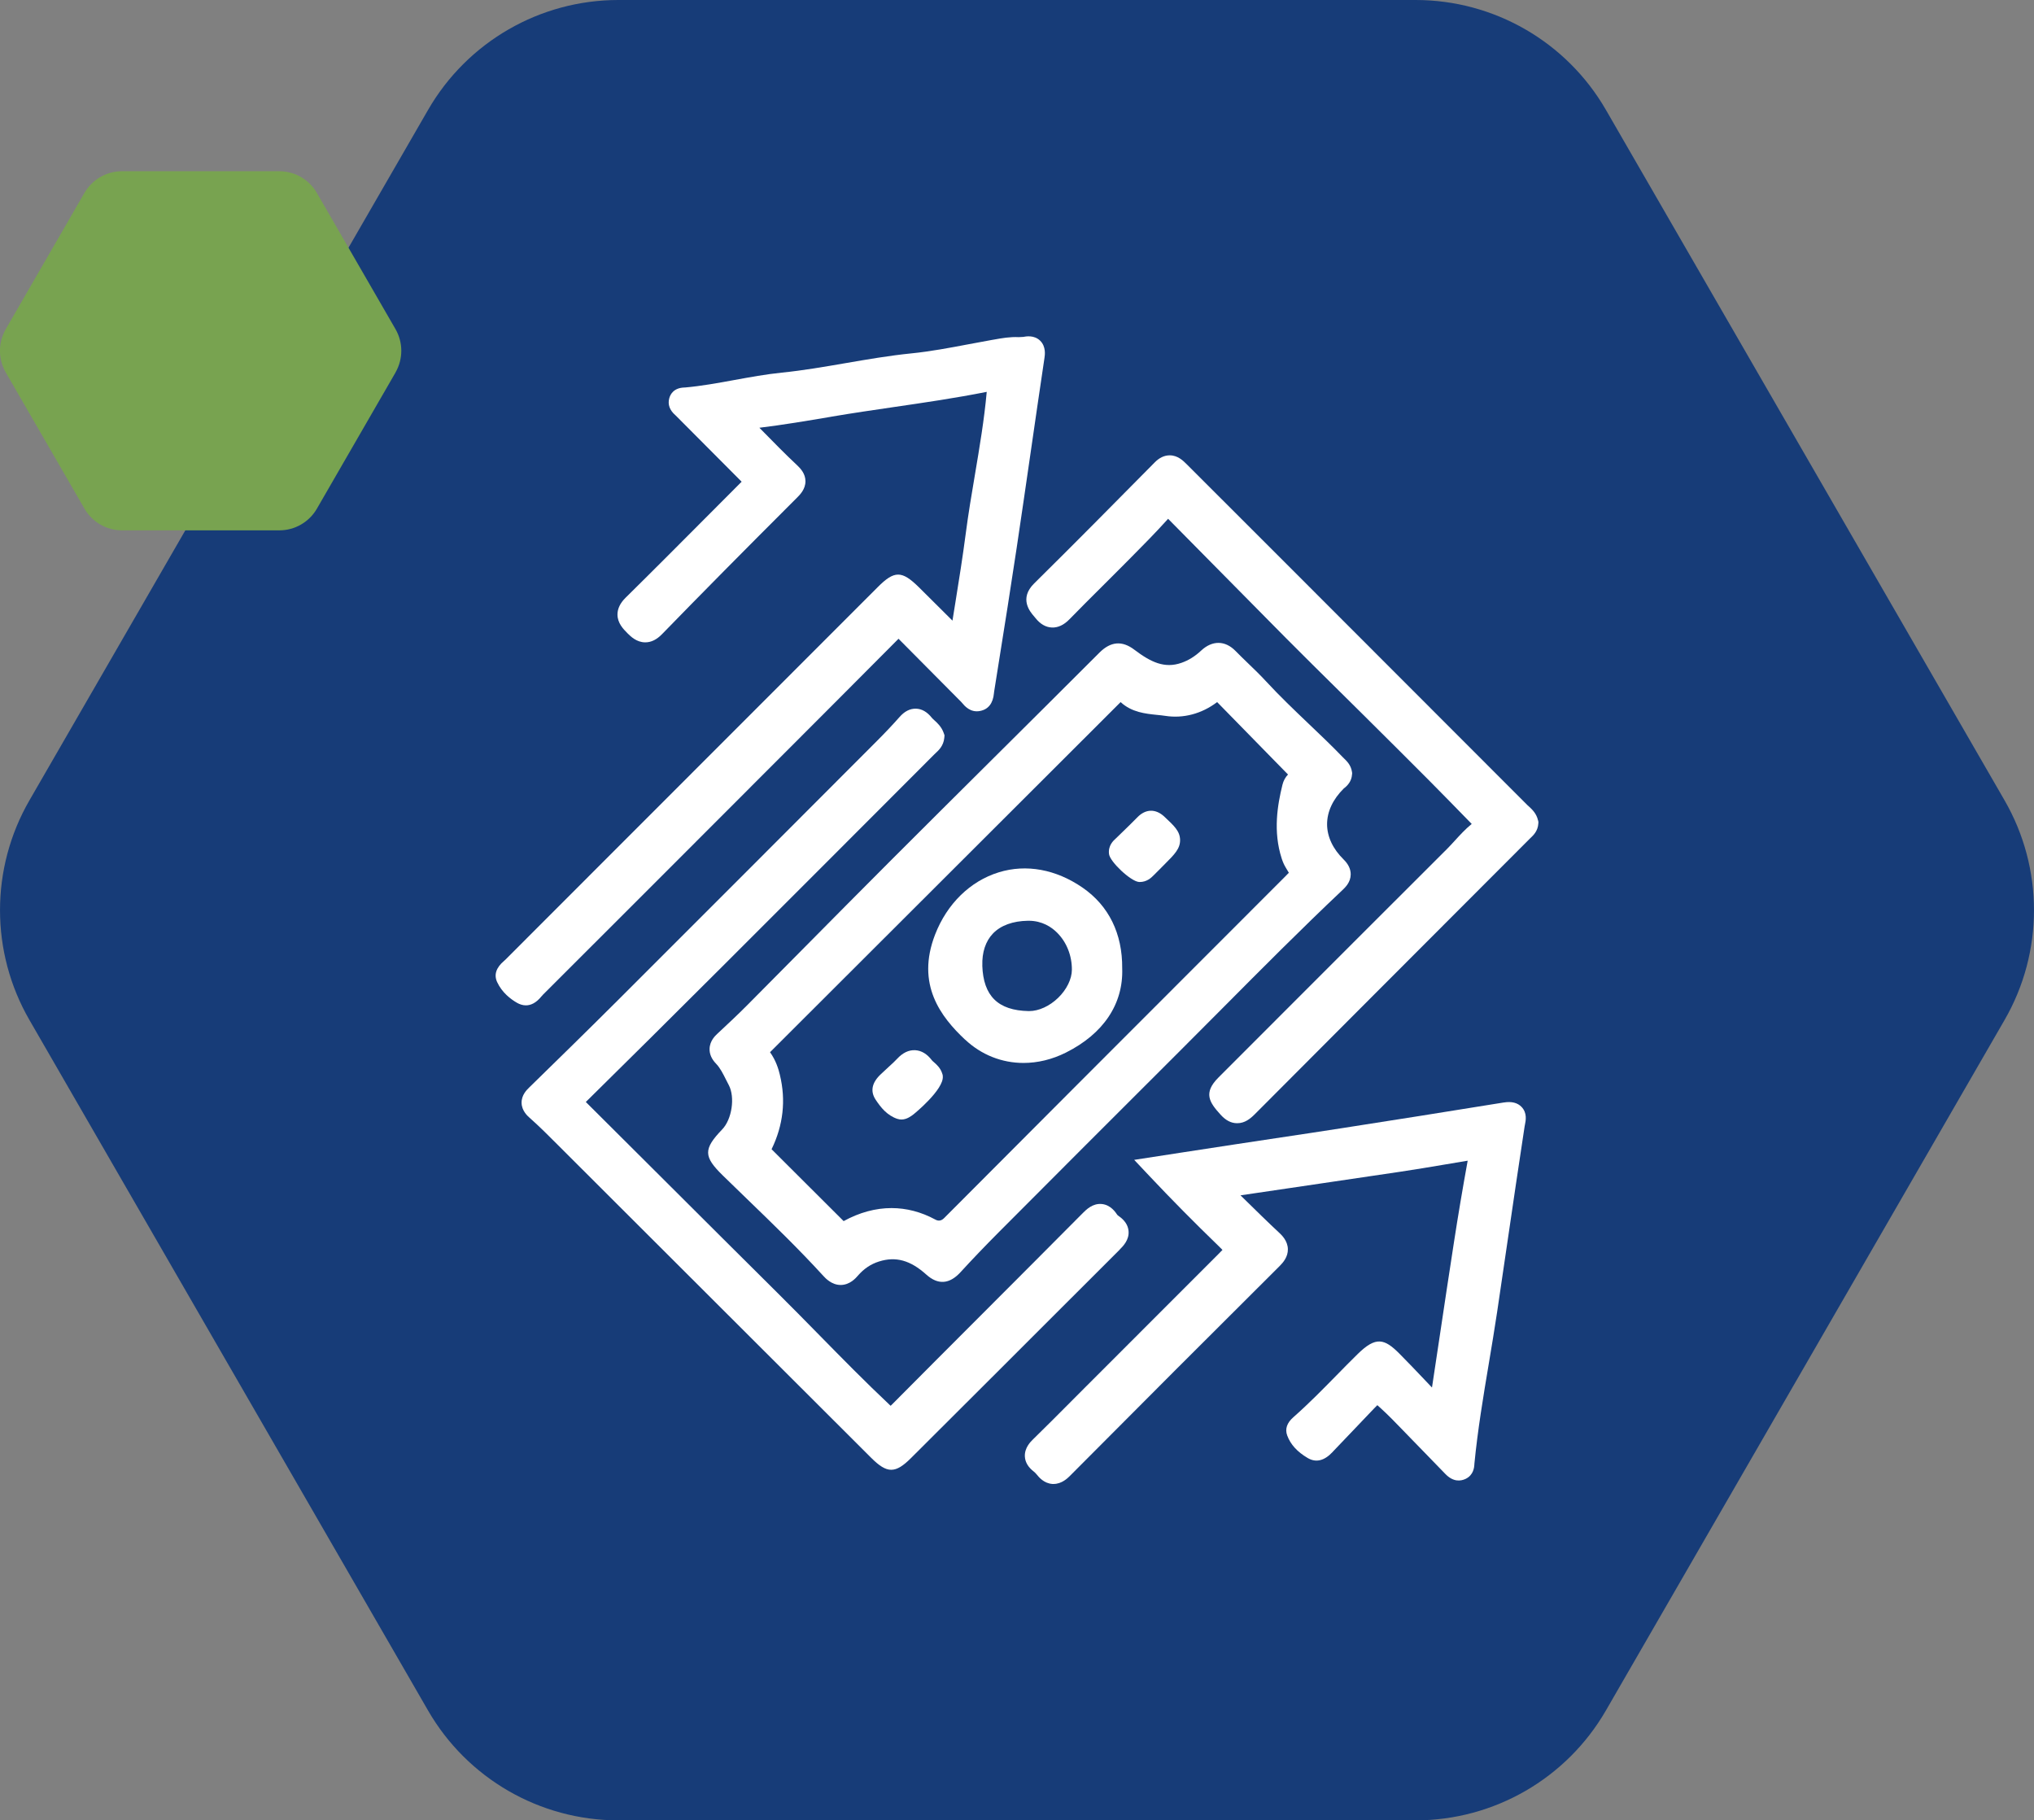
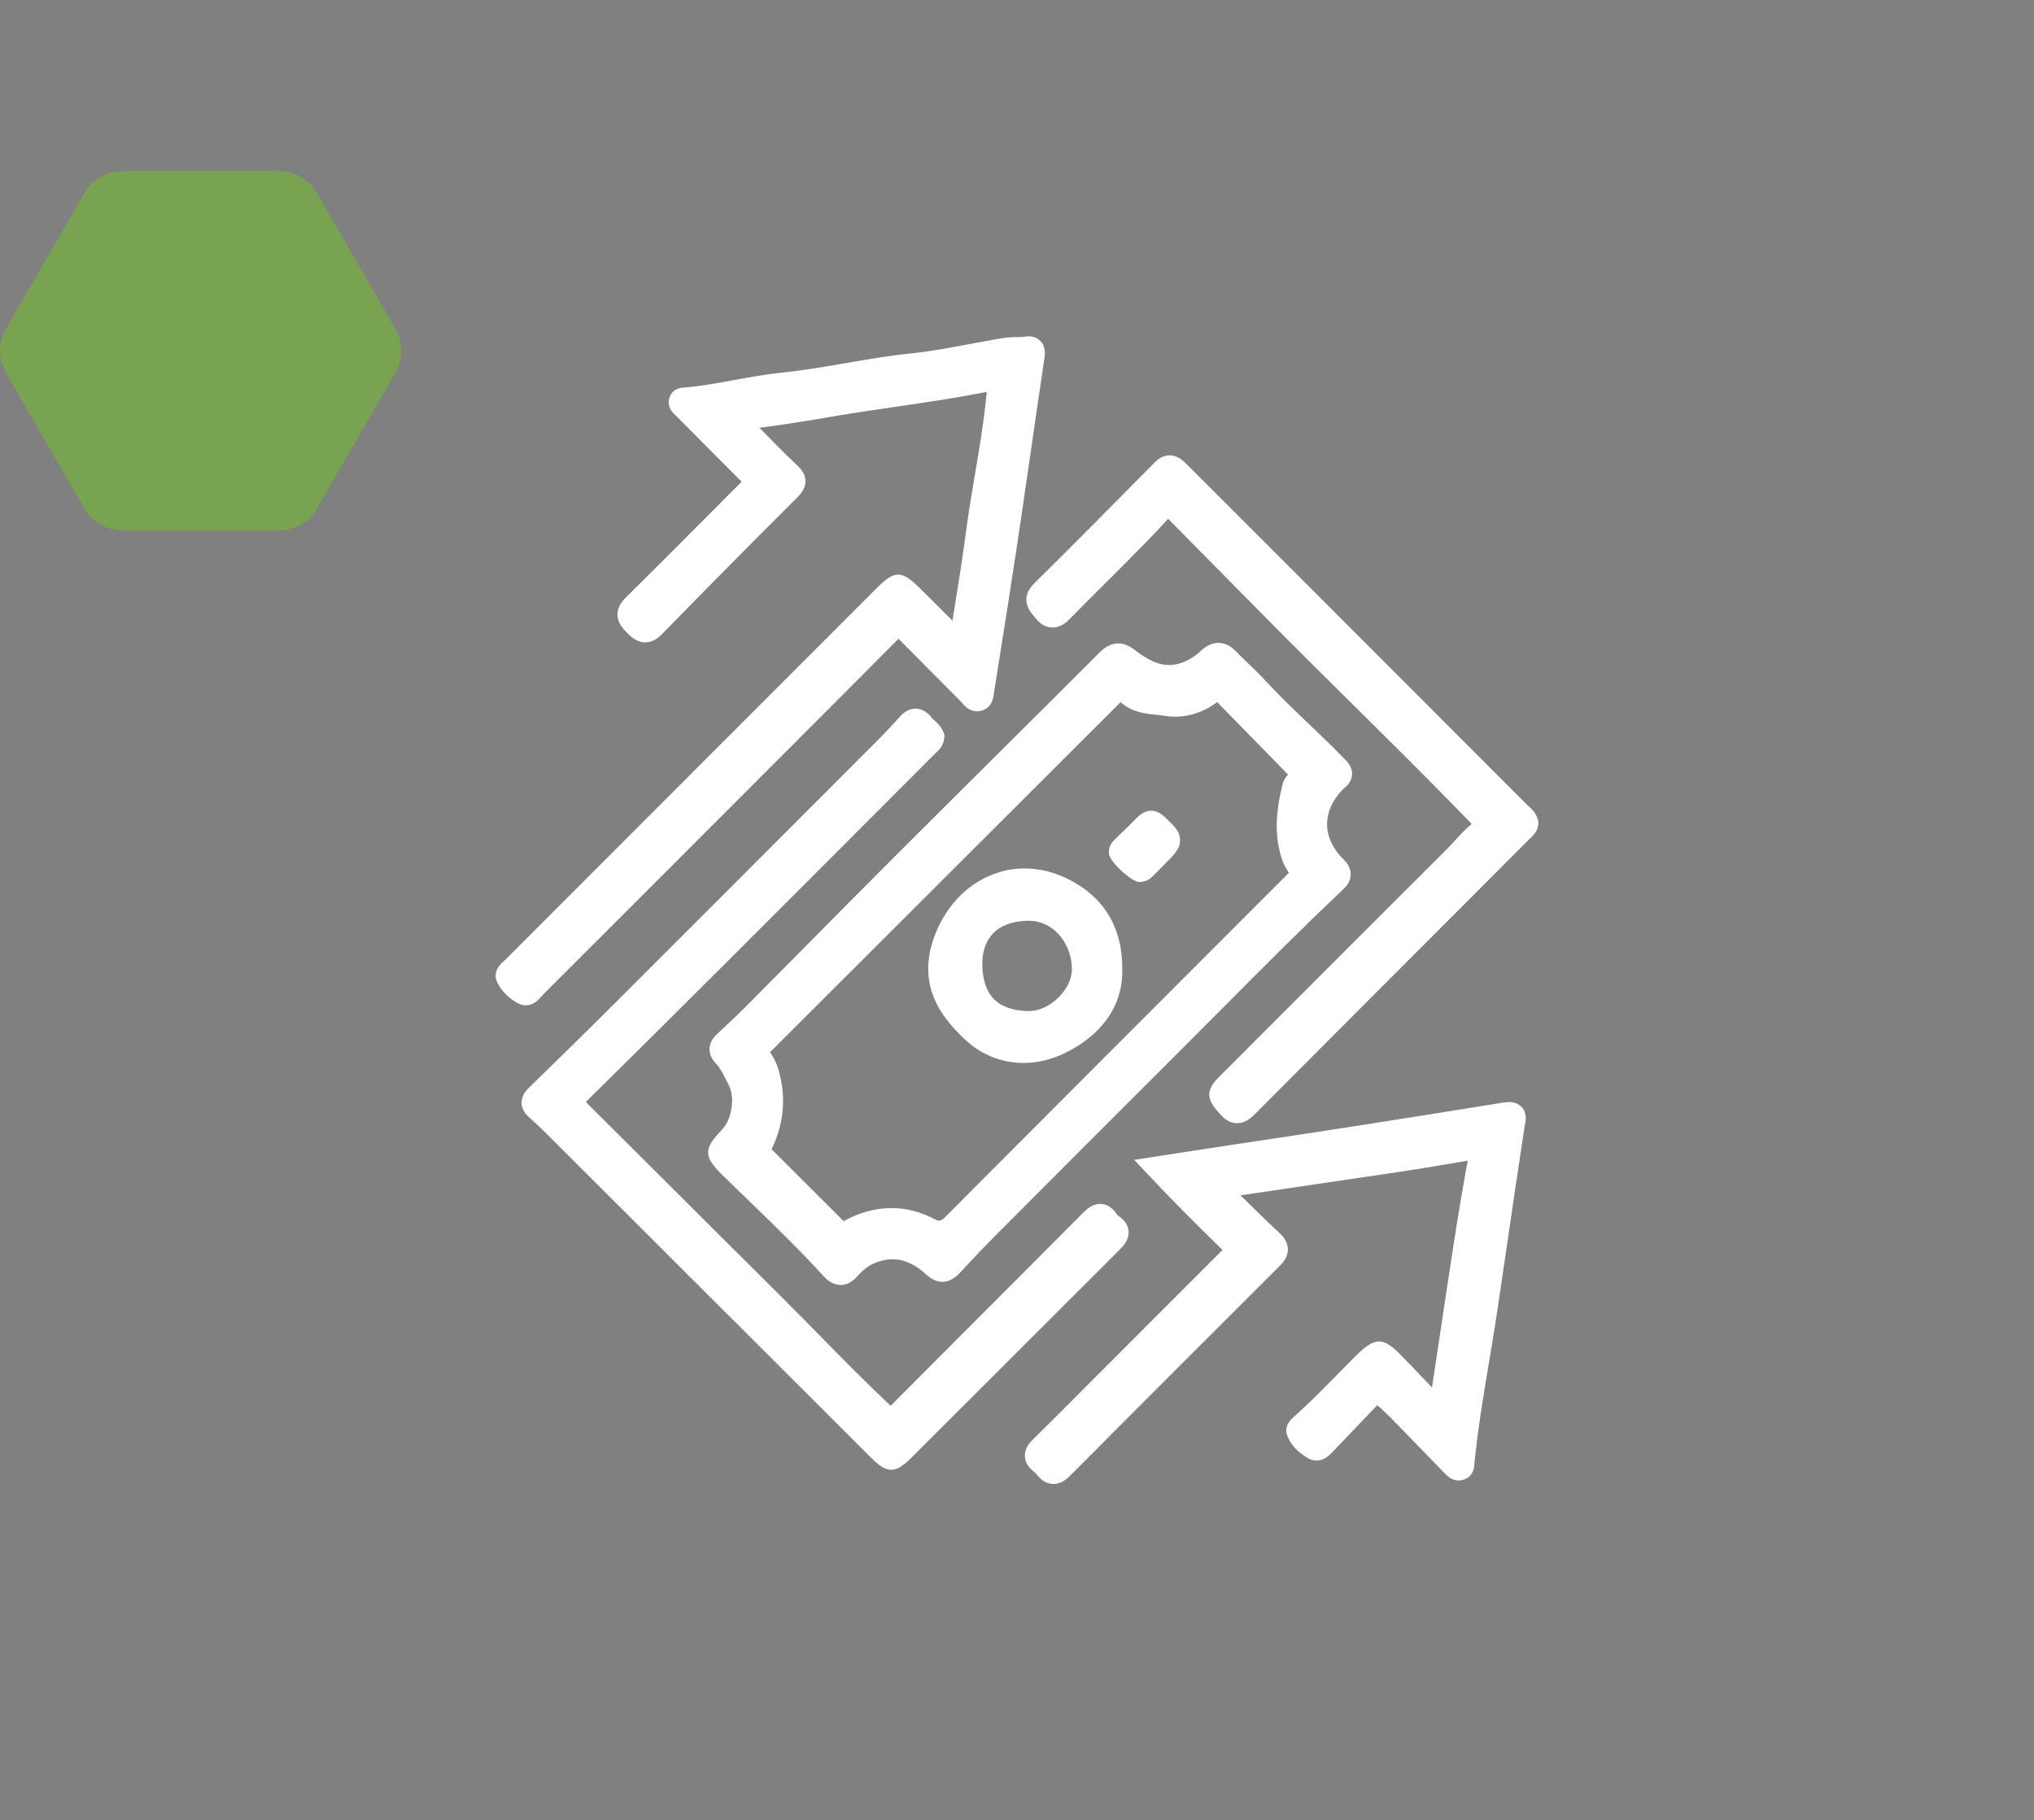
<svg xmlns="http://www.w3.org/2000/svg" id="Capa_2" viewBox="0 0 435.71 389.95">
  <rect x="0" y="0" width="435.71" height="389.95" fill="#808080" stroke="none" />
  <defs>
    <style>.cls-1{fill:#fff;}.cls-2{fill:#173c78;}.cls-3{fill:#78a350;}</style>
  </defs>
  <g id="Capa_2-2">
-     <path class="cls-2" d="m429.4,218.51l-85.39,147.9c-8.41,14.56-23.95,23.54-40.77,23.54h-170.78c-16.82,0-32.36-8.97-40.77-23.54L6.31,218.51c-8.41-14.56-8.41-32.51,0-47.07L91.7,23.54C100.11,8.97,115.65,0,132.46,0h170.78c16.82,0,32.36,8.97,40.77,23.54l85.39,147.9c8.41,14.56,8.41,32.51,0,47.07Z" />
    <path class="cls-3" d="m84.73,79.79l-16.85,29.18c-1.66,2.87-4.73,4.64-8.04,4.64H26.14c-3.32,0-6.38-1.77-8.04-4.64L1.24,79.79c-1.66-2.87-1.66-6.41,0-9.29l16.85-29.18c1.66-2.87,4.73-4.64,8.04-4.64h33.7c3.32,0,6.38,1.77,8.04,4.64l16.85,29.18c1.66,2.87,1.66,6.41,0,9.29Z" />
    <path class="cls-1" d="m206.74,222.7c3.51,3.3,7.92,5,12.51,5,3.01,0,6.1-.73,9.06-2.21,8.06-4.02,12.35-10.44,12.08-18.07.06-7.42-2.87-13.39-8.47-17.26-5.7-3.94-12.08-5.11-17.96-3.3-6.12,1.88-11.09,6.74-13.65,13.33-4.15,10.71,1.25,17.66,6.42,22.52Zm3.69-15.86c-.09-2.83.69-5.2,2.25-6.84,1.67-1.76,4.28-2.71,7.53-2.76.05,0,.1,0,.14,0,2.91,0,4.91,1.37,6.08,2.54,2.04,2.02,3.2,4.92,3.18,7.96-.01,1.98-1.11,4.23-2.93,6-1.84,1.79-4.16,2.85-6.22,2.85-.04,0-.08,0-.12,0-6.55-.13-9.7-3.23-9.92-9.75Z" />
-     <path class="cls-1" d="m192.25,239.68c.29.1.57.14.85.14,1.16,0,2.13-.76,2.65-1.16.07-.05,6.45-5.24,6.21-8.1l-.02-.25-.07-.24c-.37-1.27-1.23-2.02-1.8-2.52-.16-.14-.36-.31-.42-.39-1.05-1.39-2.26-2.12-3.62-2.19-1.37-.07-2.67.56-3.86,1.85-.51.55-1.09,1.08-1.71,1.64-.49.44-.98.89-1.46,1.36-.08.08-.17.16-.26.24-1.98,1.83-2.37,3.69-1.16,5.52,1.12,1.69,2.46,3.37,4.67,4.11Z" />
    <path class="cls-1" d="m116.03,213.41c.08-.11.16-.21.25-.3,14.63-14.6,29.24-29.23,43.85-43.85l.97-.98,5.86-5.86c8.32-8.33,16.65-16.66,24.95-25.02l.21-.21c.12-.12.24-.24.36-.36.1.1.21.21.31.32l2.43,2.45c3.57,3.6,7.14,7.2,10.71,10.79.07.07.13.15.2.23.48.57,1.73,2.1,3.82,1.68,1.77-.35,2.77-1.64,2.97-3.82,0-.1.02-.19.03-.28l.93-5.85c1.31-8.19,2.66-16.67,3.91-25.02,1.02-6.8,2-13.61,2.99-20.42.98-6.75,1.95-13.5,2.96-20.24.09-.6.37-2.44-.94-3.7-1.28-1.24-3.03-.91-3.61-.8-.1.02-.33.03-.55.03-.14,0-.29,0-.44.02-1.8-.09-3.56.21-5.25.52l-.42.07c-1.66.29-3.32.6-4.98.92-4.05.77-8.23,1.56-12.33,1.97-4.76.48-9.5,1.3-14.09,2.09-4.47.77-9.09,1.57-13.64,2.03-3.44.35-6.86.98-10.16,1.58-3.49.64-7.1,1.3-10.63,1.61h-.1c-2.3.07-3.02,1.49-3.24,2.32-.35,1.31.08,2.52,1.29,3.59l.11.1c4.59,4.63,9.2,9.25,13.8,13.86.09.09.2.19.31.31-.09.1-.18.18-.25.25-2.12,2.12-4.23,4.24-6.35,6.37-5.98,6-12.15,12.21-18.28,18.25-1.13,1.12-1.71,2.32-1.72,3.56,0,1.88,1.25,3.13,2.16,4.05.63.63,1.93,1.93,3.78,1.93,0,0,.02,0,.03,0,1.27,0,2.45-.59,3.61-1.79,8.26-8.49,17.43-17.77,28.87-29.19.64-.64,1.84-1.84,1.82-3.57-.02-1.56-1.02-2.67-1.77-3.37-2.54-2.38-5.03-4.92-7.44-7.38-.22-.22-.44-.45-.66-.67,5.13-.62,10.24-1.49,15.21-2.33l.38-.07c4.4-.75,8.9-1.4,13.25-2.04,6.52-.95,13.25-1.93,19.86-3.25-.53,5.94-1.55,11.94-2.53,17.76-.7,4.12-1.42,8.39-1.97,12.63-.64,4.92-1.44,9.93-2.22,14.77-.21,1.28-.41,2.57-.62,3.85-.8-.8-1.61-1.6-2.41-2.4-1.59-1.58-3.17-3.16-4.77-4.74-3.68-3.63-5.25-3.63-8.85-.02-10.43,10.44-20.86,20.88-31.29,31.31l-25.22,25.23c-7.75,7.75-15.5,15.51-23.25,23.27-.08.08-.17.15-.26.23-1.72,1.46-2.21,2.99-1.48,4.56,1.05,2.25,2.9,3.65,4.26,4.43.53.3,1.18.54,1.89.54,1.03,0,2.2-.49,3.38-1.98Z" />
    <path class="cls-1" d="m288.03,168.78c.49-.42,1.5-1.3,1.6-2.92l.02-.26-.04-.26c-.22-1.47-1.15-2.34-1.7-2.87-.09-.08-.17-.16-.25-.25-2.4-2.49-4.92-4.89-7.37-7.22-3.04-2.9-6.18-5.9-9.05-9.01-1.27-1.38-2.62-2.68-3.92-3.93-.89-.86-1.79-1.73-2.66-2.62-2.22-2.27-4.97-2.3-7.35-.08-1.32,1.24-2.71,2.1-4.23,2.63-3.63,1.27-6.56-.14-10.1-2.82-2.61-1.98-5.05-1.77-7.45.62-7.76,7.76-15.54,15.5-23.33,23.24-7.09,7.05-14.18,14.1-21.25,21.17-6.23,6.23-12.53,12.6-18.62,18.75-4.14,4.18-8.27,8.36-12.42,12.53-1.79,1.8-3.69,3.58-5.53,5.3l-.74.69c-.4.37-1.6,1.5-1.64,3.21-.03,1.12.44,2.2,1.39,3.18.87.9,1.49,2.14,2.15,3.46.19.38.38.76.58,1.13,1.37,2.61.67,7.32-1.42,9.49-4.05,4.23-4.03,5.8.16,9.89,1.7,1.66,3.4,3.31,5.11,4.96,5.5,5.31,11.18,10.81,16.4,16.53.44.48,1.77,1.94,3.71,1.94h.05c1.94-.03,3.2-1.48,3.61-1.96,1.33-1.53,2.77-2.5,4.56-3.07,3.59-1.13,6.71-.27,10.12,2.8,2.5,2.25,4.96,2.08,7.32-.49,2.61-2.85,5.36-5.72,8.16-8.53,11.42-11.46,24.94-25.01,38.59-38.62,3.2-3.19,6.38-6.39,9.56-9.59,8.23-8.28,16.75-16.85,25.37-24.99.76-.71,1.9-1.79,1.92-3.49.01-1.13-.5-2.21-1.52-3.21-2.31-2.27-3.53-4.88-3.54-7.54,0-2.69,1.23-5.35,3.58-7.67.05-.05.11-.1.16-.14Zm-120.96,61.5c-.31-1.29-.86-3.12-2.12-4.88,20.98-20.93,41.95-41.87,62.91-62.82l12.16-12.15.03-.03c2.38,2.2,5.35,2.49,7.79,2.74.61.06,1.21.12,1.79.21,3.85.6,7.79-.44,11.1-2.95,3.64,3.74,7.3,7.47,10.95,11.19l4.23,4.32c-.57.59-.98,1.34-1.19,2.2-1.06,4.3-2.04,9.97-.17,15.77h0c.25.78.54,1.42.9,2.01.23.37.47.76.64,1.07-.25.28-.62.64-.93.95l-15.81,15.82c-18.73,18.74-38.09,38.11-57.1,57.2q-.87.88-1.87.33c-3.04-1.65-6.21-2.47-9.41-2.47-3.4,0-6.85.93-10.25,2.79l-15.44-15.4s0-.02.02-.03c2.48-5.11,3.08-10.45,1.77-15.85Z" />
    <path class="cls-1" d="m243.98,188.94c.05,0,.11,0,.16,0,1.54,0,2.48-.93,2.93-1.38l.08-.08c.55-.54,1.09-1.08,1.63-1.63l.77-.78c2.04-2.04,3.27-3.27,3.24-5.15-.03-1.86-1.27-3.01-3.31-4.92l-.07-.07h0c-1.85-1.72-3.99-1.67-5.75.13-1.03,1.06-2.13,2.12-3.19,3.15-.47.45-.94.9-1.4,1.36l-.12.11c-.44.4-1.62,1.47-1.38,3.29.22,1.65,4.64,5.82,6.4,5.96Z" />
    <path class="cls-1" d="m329.47,175.75c-.33-1.5-1.31-2.39-1.95-2.98-.11-.1-.23-.21-.34-.31-17.36-17.39-34.73-34.77-52.1-52.15-6.94-6.94-13.88-13.88-20.86-20.85-.76-.76-1.92-1.92-3.65-1.92h-.01c-1.14,0-2.22.51-3.2,1.51-9.12,9.23-17.35,17.56-25.83,25.93-3.3,3.26-.84,6.11-.03,7.04.12.13.23.27.34.41,1.01,1.26,2.17,1.93,3.46,1.99,1.31.07,2.6-.53,3.8-1.77,2.24-2.3,4.56-4.61,6.8-6.84,1.65-1.64,3.29-3.27,4.92-4.92l1.35-1.36c2.64-2.66,5.36-5.41,7.93-8.26l.12-.14s0,0,0,0c3.16,3.19,6.31,6.39,9.47,9.59,5.26,5.34,10.52,10.67,15.8,15.99,3.71,3.73,7.5,7.48,11.18,11.11,2.07,2.05,4.14,4.1,6.21,6.15l.48.48c4.35,4.32,8.7,8.64,13.02,12.99,2.86,2.88,5.74,5.84,8.53,8.7l.35.36c-1.35,1.1-2.48,2.34-3.58,3.54-.57.62-1.13,1.24-1.72,1.83-13.33,13.3-26.63,26.61-39.94,39.93l-9.01,9.02c-3.31,3.31-1.96,5.32.48,7.99,1.08,1.19,2.21,1.78,3.46,1.8.03,0,.06,0,.09,0,1.61,0,2.79-.96,3.74-1.91,15.08-15.14,30.17-30.25,45.27-45.37l13.78-13.8.15-.14c.47-.45,1.46-1.38,1.55-2.98l.02-.33-.07-.33Z" />
    <path class="cls-1" d="m239.83,267.7h0c.73-.73,2.1-2.09,1.92-4.01-.11-1.24-.83-2.32-2.13-3.21-.18-.13-.27-.23-.29-.25-.34-.52-1.39-2.12-3.3-2.31-1.96-.2-3.36,1.22-4.04,1.9-7.15,7.2-14.32,14.38-21.49,21.56-6.49,6.5-12.98,12.99-19.45,19.51-.1.1-.19.18-.26.25-.05-.04-.1-.09-.17-.15-5.22-4.91-10.34-10.13-15.29-15.17-2.88-2.93-5.85-5.96-8.82-8.9-7.9-7.84-15.79-15.71-23.67-23.57-5.78-5.77-11.56-11.53-17.35-17.29,9.08-8.94,18.59-18.39,29.07-28.85,13.34-13.32,26.67-26.67,39.99-40.01l5.61-5.62c.08-.08.17-.16.26-.25.63-.58,1.69-1.54,1.86-3.26l.05-.55-.18-.52c-.46-1.3-1.33-2.1-1.97-2.68-.23-.21-.45-.41-.57-.56-1-1.26-2.14-1.92-3.4-1.95-1.28-.03-2.45.57-3.52,1.79-1.42,1.61-3.05,3.34-5.14,5.43-18.41,18.45-36.83,36.89-55.27,55.31-6.31,6.3-12.79,12.63-18.88,18.58-.56.54-1.71,1.67-1.67,3.35.04,1.69,1.29,2.8,1.71,3.17,2.09,1.85,4.13,3.89,6.1,5.87l1.21,1.21c13.46,13.43,26.91,26.86,40.36,40.3l25.49,25.45c1.72,1.72,3.02,2.58,4.31,2.58s2.55-.83,4.23-2.5c6.16-6.14,12.31-12.28,18.46-18.42l7.66-7.66c6.18-6.19,12.37-12.38,18.57-18.55Z" />
    <path class="cls-1" d="m322.13,236.17c-12.18,1.98-24.19,3.87-34.34,5.45-4.82.75-9.65,1.48-14.48,2.2-2.94.44-5.87.88-8.81,1.33-3.81.58-7.61,1.17-11.49,1.76l-10.05,1.55,3.26,3.46c4.7,4.99,9.55,9.9,14.82,15,.2.19.54.53.83.83-.29.31-.65.67-.89.91-6.77,6.78-13.55,13.56-20.32,20.33l-8.13,8.13c-1.06,1.06-2.12,2.13-3.18,3.19-2.64,2.66-5.38,5.4-8.1,8.06-.45.44-1.82,1.78-1.71,3.66.07,1.21.72,2.29,1.92,3.21.21.16.44.4.68.69.37.46,1.48,1.85,3.33,1.96.07,0,.14,0,.21,0,1.78,0,3.04-1.27,3.47-1.69,15.05-15.14,30.18-30.28,44.97-45,.77-.77,1.79-1.97,1.76-3.61-.03-1.81-1.36-3.04-1.79-3.45-2.54-2.36-5.06-4.85-7.51-7.25l-.85-.83c3.57-.53,7.14-1.05,10.71-1.58,7.87-1.16,15.74-2.31,23.61-3.49,3.14-.47,6.31-1,9.38-1.52,1.65-.28,3.31-.56,4.96-.83,0,.01,0,.03,0,.04-1.07,5.87-2.05,11.71-2.92,17.34-1.06,6.84-2.09,13.68-3.11,20.52-.53,3.56-1.07,7.13-1.61,10.69-.57-.6-1.15-1.2-1.72-1.81-1.7-1.79-3.47-3.65-5.25-5.44-3.23-3.25-5.06-3.73-8.92.05-1.57,1.54-3.11,3.1-4.64,4.67-2.91,2.96-5.91,6.02-9.04,8.78l-.09.08c-1.41,1.22-1.87,2.55-1.35,3.95.71,1.92,2.14,3.49,4.37,4.81,1.78,1.05,3.58.62,5.36-1.29l.17-.19c1.55-1.61,3.08-3.22,4.62-4.84,1.36-1.42,2.71-2.85,4.07-4.27.16-.17.45-.46.71-.72.2.17.44.38.73.65,1.66,1.51,3.27,3.19,4.84,4.81.52.54,1.04,1.08,1.57,1.62,1.18,1.21,2.36,2.42,3.53,3.63,1.27,1.32,2.55,2.64,3.83,3.95l.08.08c1.69,1.75,3.28,1.54,4.31,1.06,1.74-.82,1.86-2.52,1.9-3.08v-.12c.7-7.23,1.92-14.54,3.11-21.62.6-3.57,1.21-7.26,1.76-10.91.77-5.16,1.53-10.33,2.28-15.49,1.17-7.96,2.37-16.19,3.61-24.28.02-.12.04-.24.07-.37.18-.88.52-2.52-.72-3.82-.86-.9-2.14-1.22-3.79-.95Z" />
  </g>
</svg>